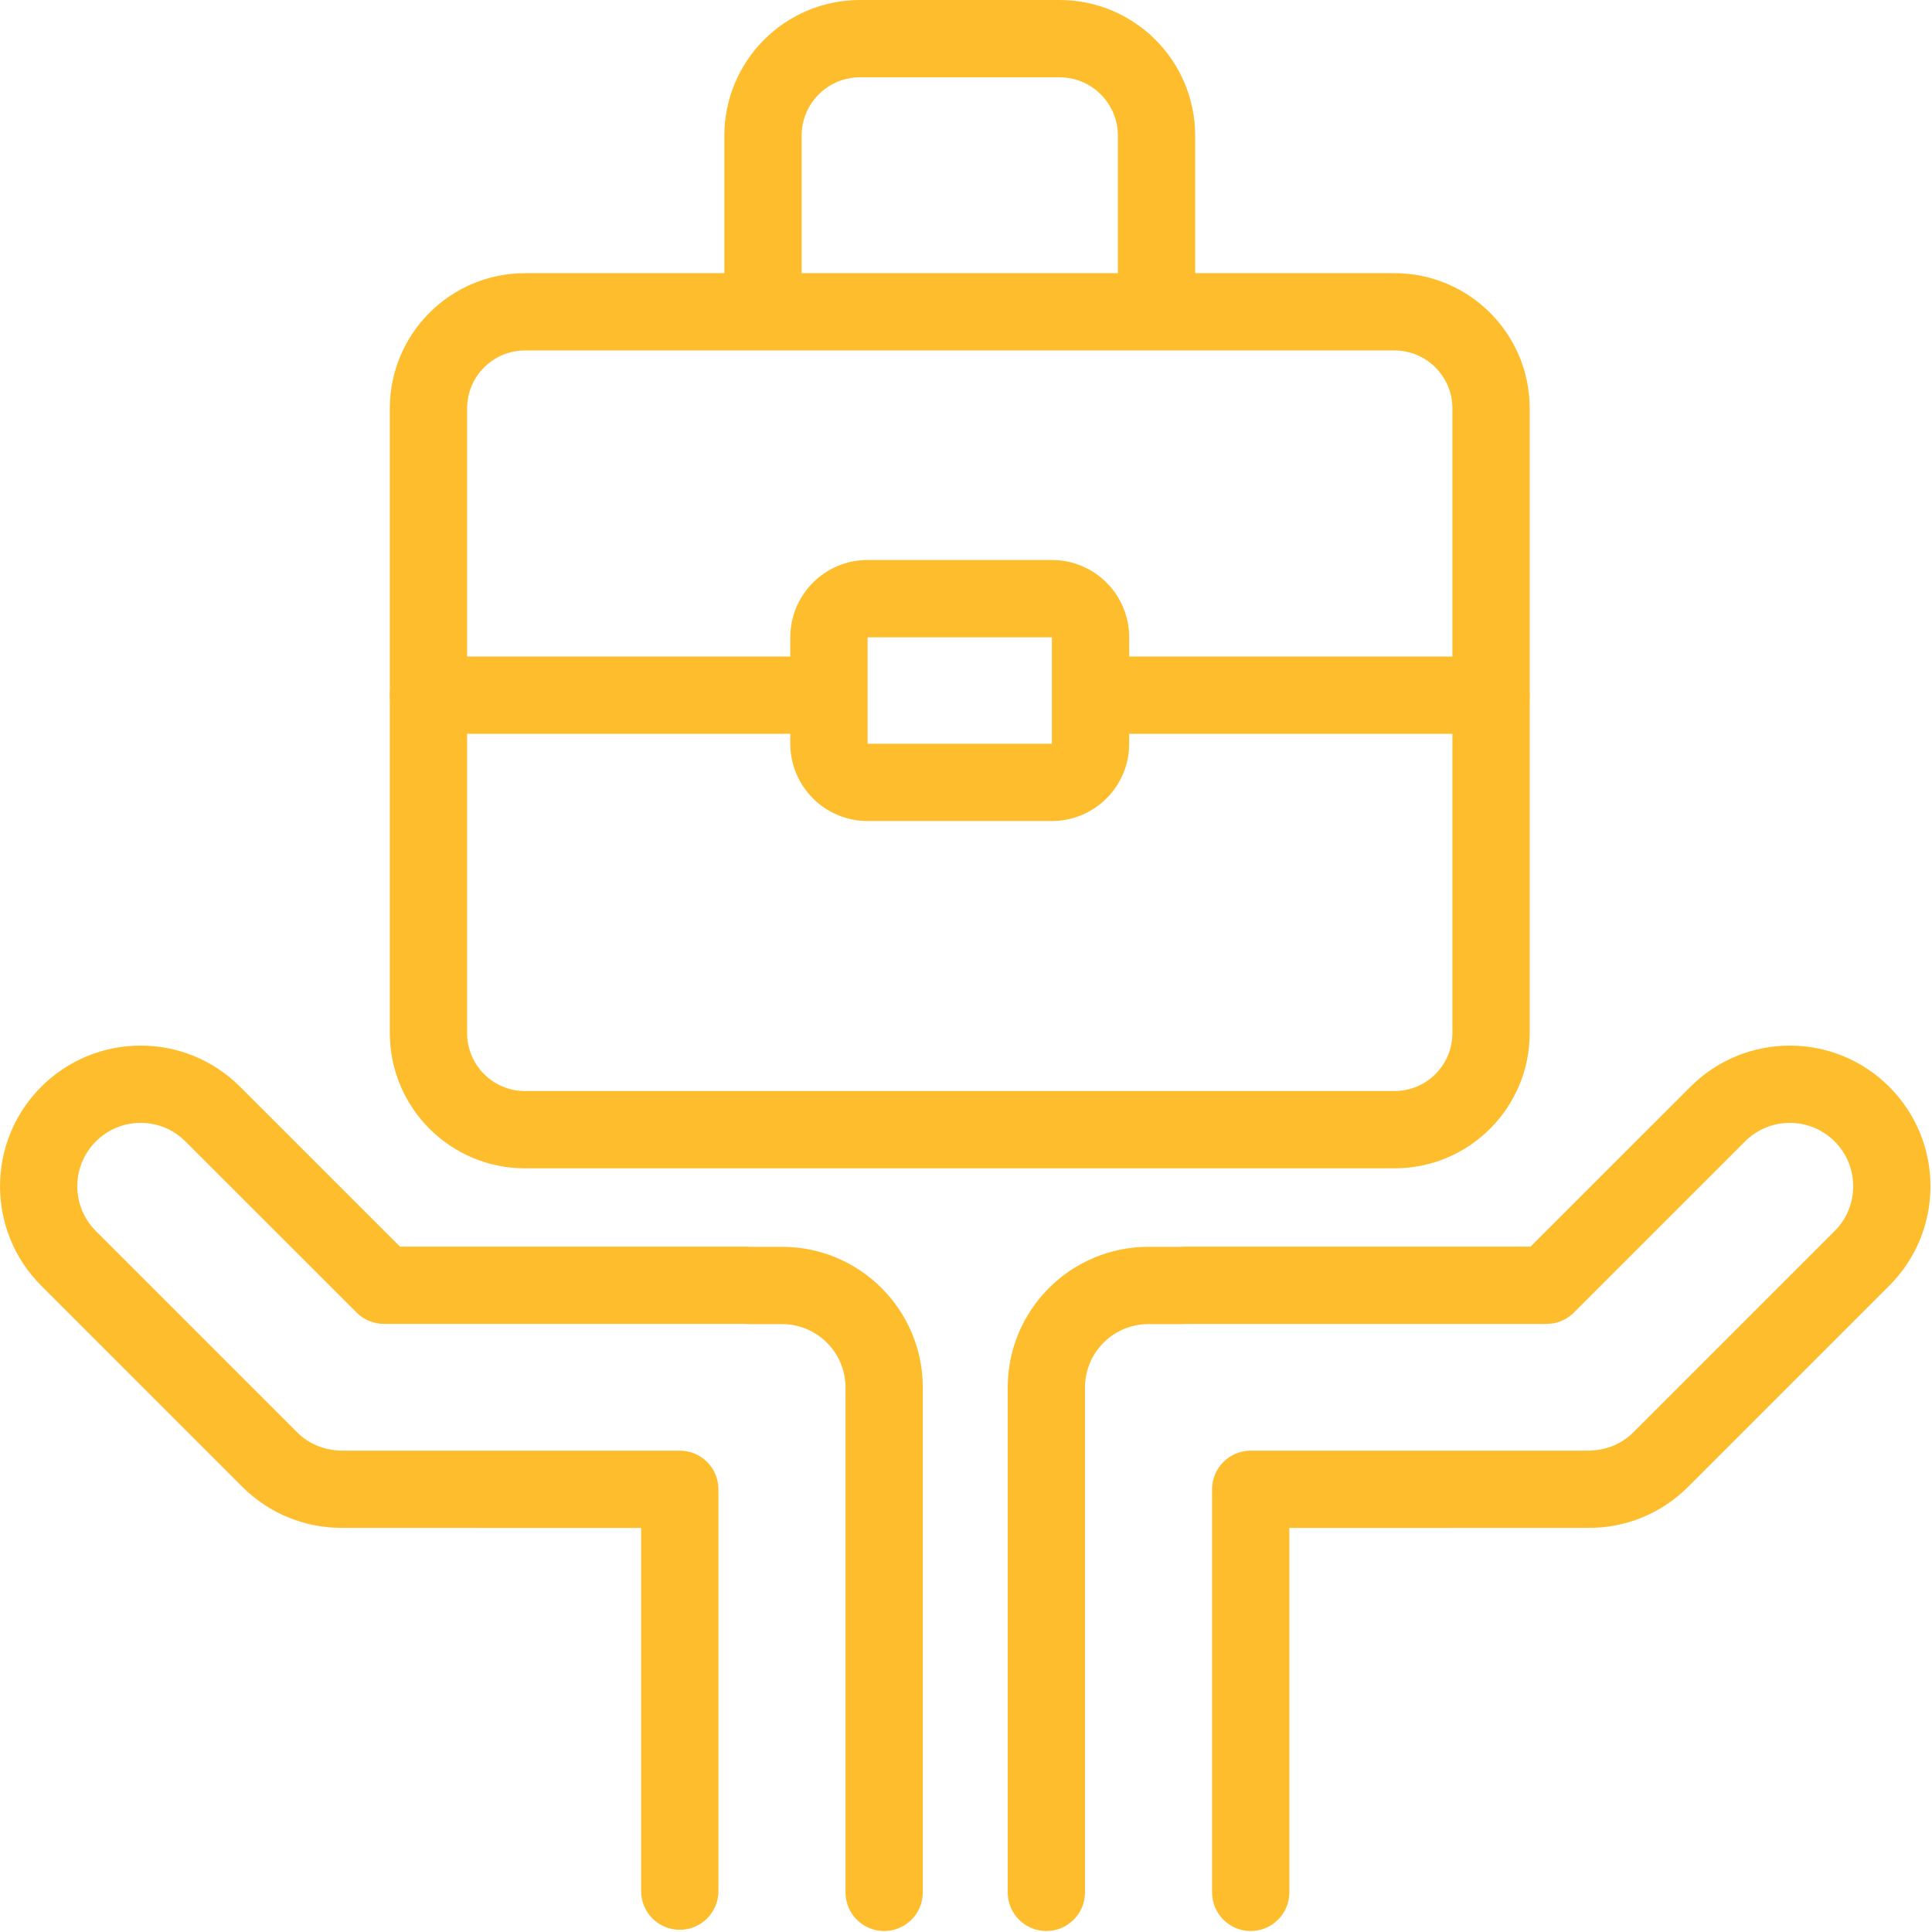
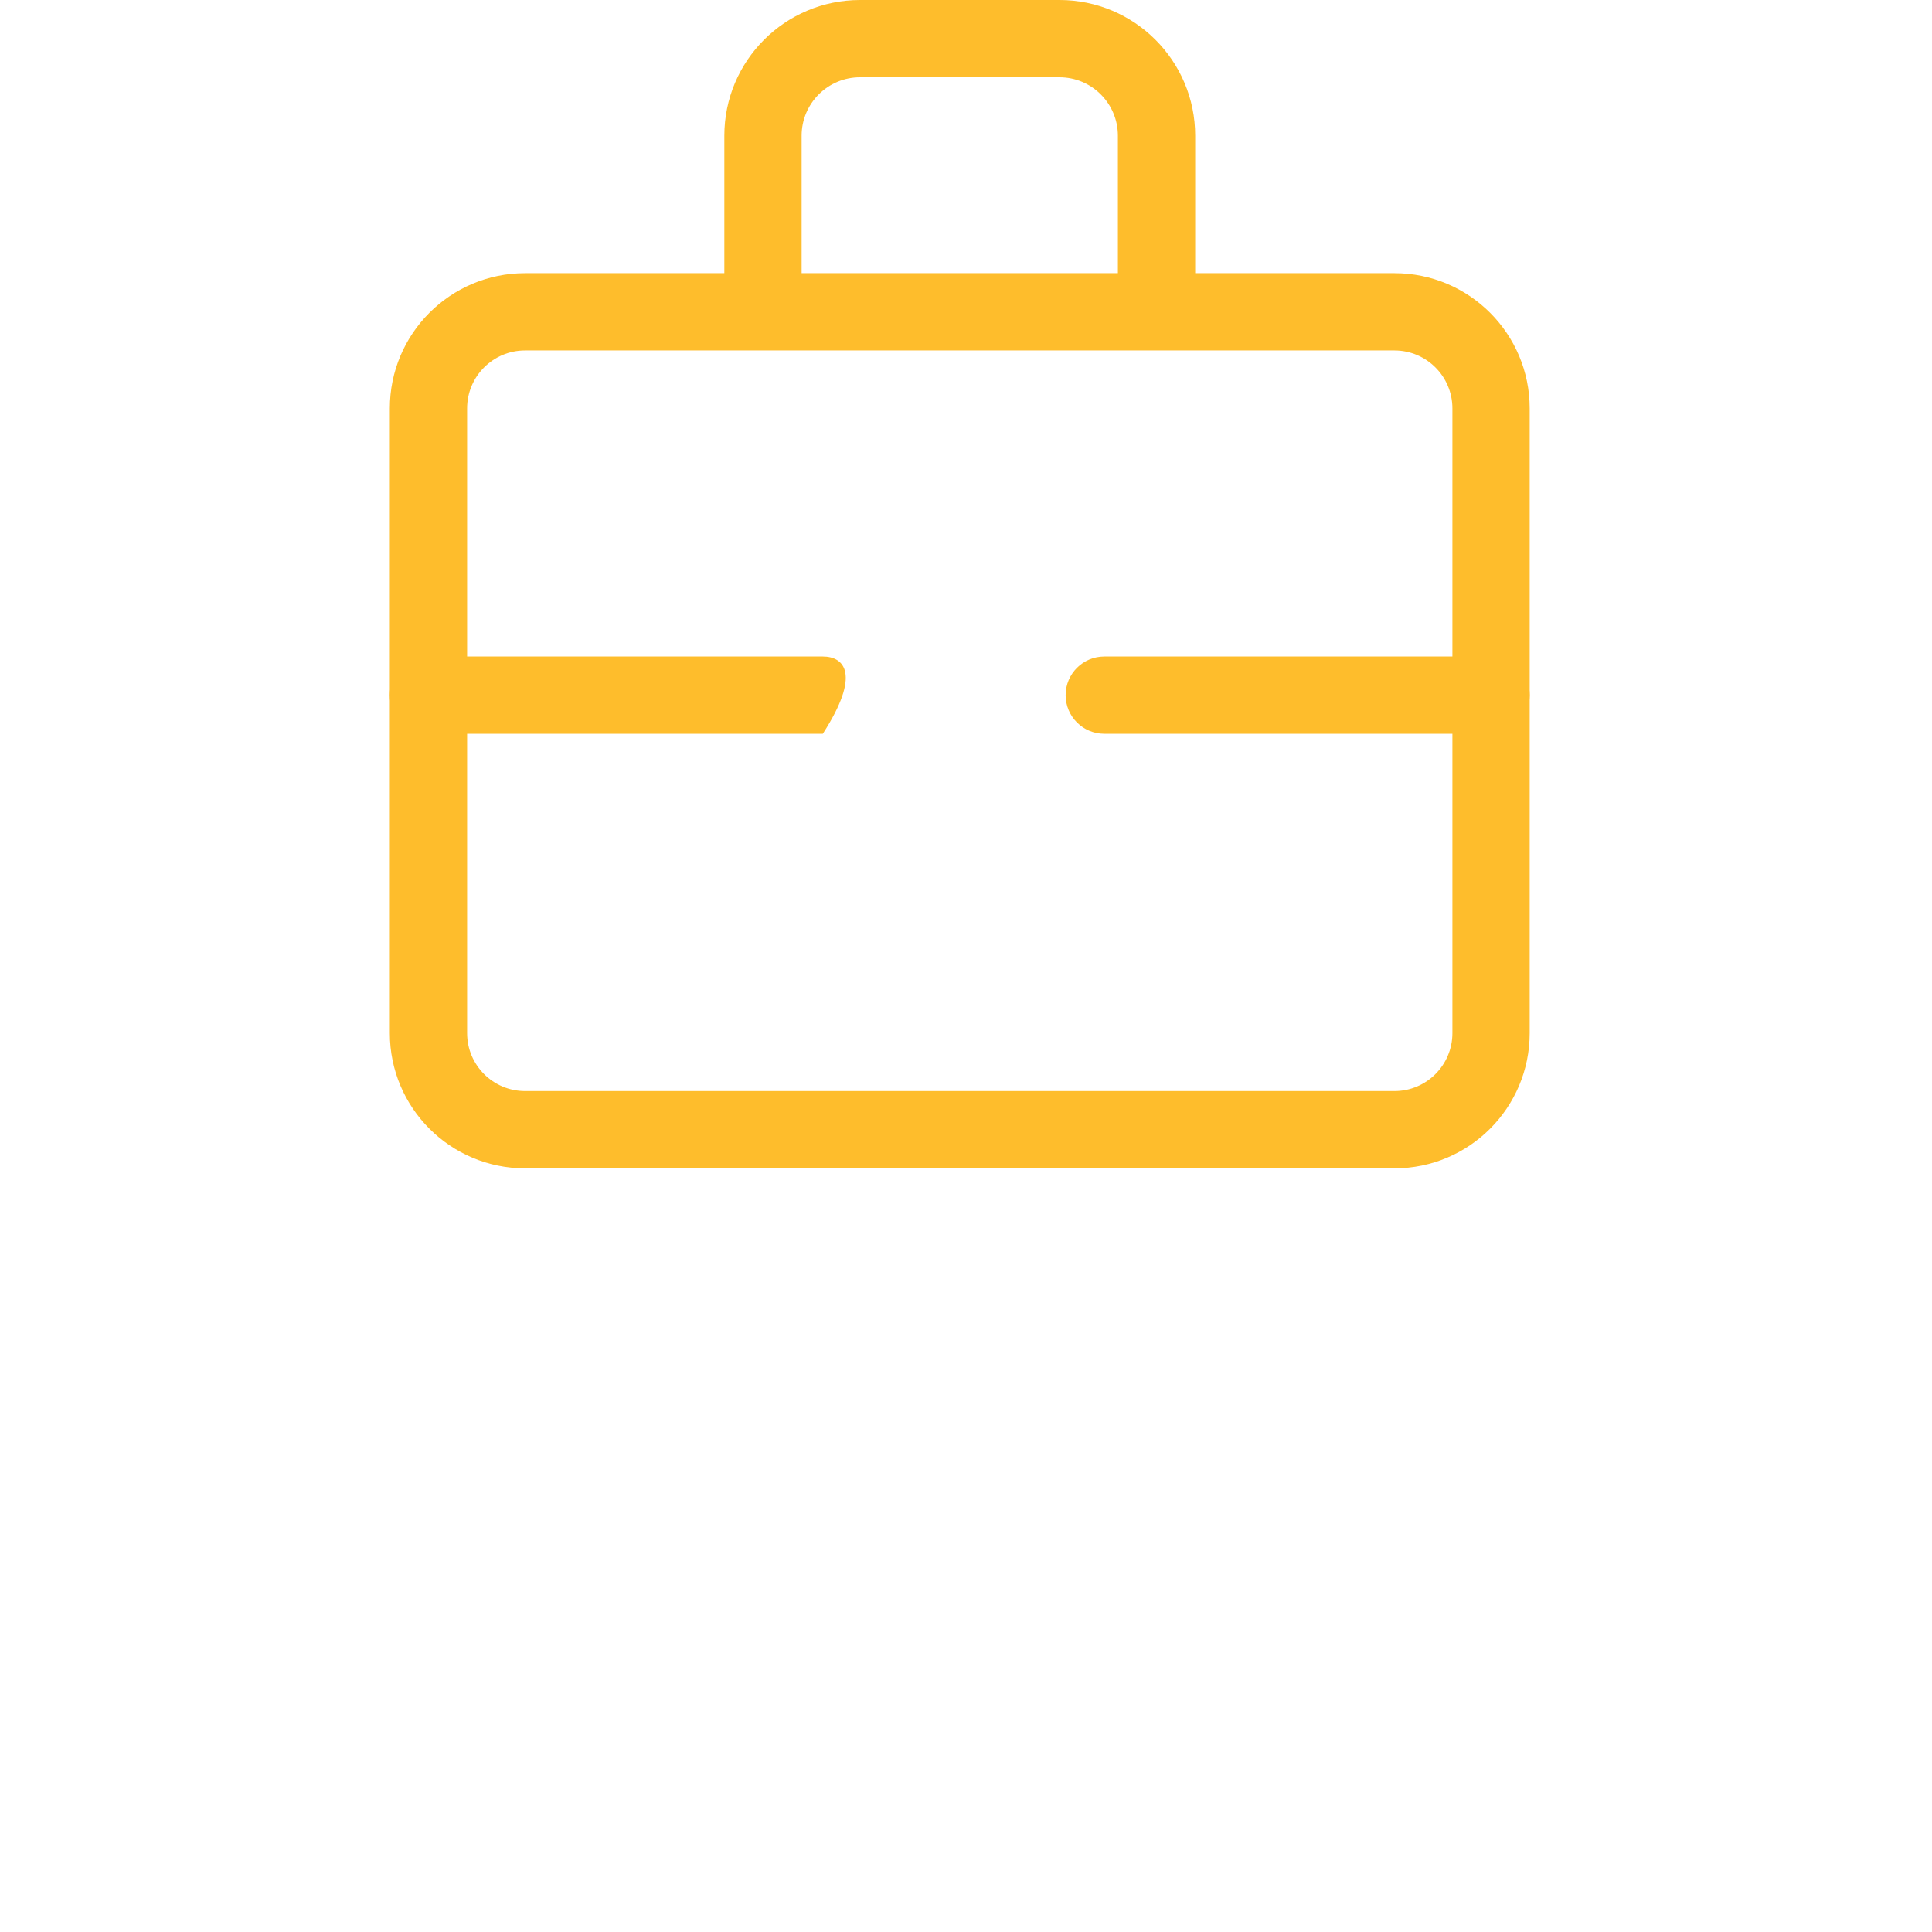
<svg xmlns="http://www.w3.org/2000/svg" width="63" height="63" viewBox="0 0 63 63" fill="none">
-   <path d="M24.35 40.651H13.043L7.828 35.437C6.038 33.648 3.136 33.648 1.346 35.437C-0.447 37.23 -0.447 40.133 1.343 41.923L7.903 48.484C8.781 49.362 9.958 49.832 11.177 49.822C11.185 49.823 20.907 49.824 20.907 49.824V61.668C20.907 62.364 21.471 62.928 22.167 62.928C22.863 62.928 23.427 62.364 23.427 61.668V48.564C23.427 47.868 22.863 47.304 22.167 47.304H11.213C10.614 47.31 10.083 47.1 9.686 46.702L3.125 40.141C2.319 39.335 2.319 38.028 3.125 37.222C3.933 36.413 5.24 36.413 6.046 37.219L11.63 42.802C11.866 43.039 12.187 43.171 12.521 43.171H24.303C24.328 43.173 24.361 43.175 24.404 43.177H25.501C26.644 43.177 27.571 44.104 27.571 45.247V61.708C27.571 62.404 28.135 62.968 28.831 62.968C29.527 62.968 30.091 62.404 30.091 61.708V45.247C30.091 42.712 28.036 40.657 25.501 40.657H24.452C24.426 40.656 24.393 40.654 24.35 40.651ZM51.995 49.8C52.018 49.796 52.018 49.796 52.021 49.795C51.999 49.801 51.988 49.804 51.955 49.808C51.966 49.806 51.979 49.804 51.995 49.8ZM51.955 49.808C51.927 49.811 51.882 49.814 51.802 49.82C51.893 49.816 51.918 49.814 51.955 49.808ZM53.266 46.702L59.827 40.141C60.632 39.335 60.632 38.028 59.827 37.222C59.018 36.413 57.711 36.413 56.905 37.219L51.321 42.802C51.085 43.039 50.764 43.171 50.43 43.172H38.648C38.623 43.173 38.59 43.175 38.547 43.177H37.45C36.307 43.177 35.38 44.104 35.38 45.247V61.708C35.38 62.404 34.816 62.968 34.12 62.968C33.424 62.968 32.86 62.404 32.86 61.708V45.247C32.86 42.712 34.916 40.657 37.45 40.657H38.5C38.525 40.656 38.558 40.654 38.601 40.651H49.908L55.123 35.438C56.913 33.648 59.815 33.648 61.605 35.438C63.398 37.23 63.398 40.133 61.608 41.923L55.048 48.483C54.166 49.366 52.983 49.836 51.774 49.822C51.767 49.823 42.044 49.824 42.044 49.824V61.708C42.044 62.404 41.48 62.968 40.784 62.968C40.088 62.968 39.524 62.404 39.524 61.708V48.564C39.524 47.868 40.088 47.304 40.784 47.304H51.741C52.338 47.31 52.868 47.1 53.266 46.702L53.266 46.702Z" fill="#FEBD2C" />
  <path d="M45.471 35.578C46.515 35.578 47.361 34.732 47.361 33.688V13.318C47.361 12.274 46.515 11.428 45.471 11.428H17.122C16.078 11.428 15.232 12.274 15.232 13.318V33.688C15.232 34.732 16.078 35.578 17.122 35.578H45.471ZM45.471 38.098H17.122C14.687 38.098 12.712 36.123 12.712 33.688V13.318C12.712 10.882 14.686 8.908 17.122 8.908H45.471C47.907 8.908 49.881 10.882 49.881 13.318V33.688C49.881 36.123 47.907 38.098 45.471 38.098Z" fill="#FEBD2C" />
-   <path d="M26.14 9.815V4.425C26.14 3.373 26.993 2.52 28.045 2.52H34.548C35.6 2.52 36.453 3.373 36.453 4.425V9.815C36.453 10.511 37.017 11.075 37.713 11.075C38.409 11.075 38.973 10.511 38.973 9.815V4.425C38.973 1.981 36.992 0 34.548 0H28.045C25.601 0 23.62 1.981 23.62 4.425V9.815C23.62 10.511 24.184 11.075 24.88 11.075C25.576 11.075 26.14 10.511 26.14 9.815ZM36.009 23.928H48.621C49.317 23.928 49.881 23.364 49.881 22.669C49.881 21.973 49.317 21.409 48.621 21.409H36.009C35.313 21.409 34.749 21.973 34.749 22.669C34.749 23.364 35.313 23.928 36.009 23.928ZM13.972 23.928H26.831C27.527 23.928 28.091 23.364 28.091 22.669C28.091 21.973 27.527 21.409 26.831 21.409H13.972C13.276 21.409 12.712 21.973 12.712 22.669C12.712 23.364 13.276 23.928 13.972 23.928Z" fill="#FEBD2C" />
-   <path d="M34.301 24.252V20.781H28.291V24.252H34.301ZM34.301 26.772H28.291C26.9 26.772 25.771 25.644 25.771 24.252V20.781C25.771 19.389 26.9 18.261 28.291 18.261H34.301C35.693 18.261 36.821 19.389 36.821 20.781V24.252C36.821 25.644 35.693 26.772 34.301 26.772Z" fill="#FEBD2C" />
+   <path d="M26.14 9.815V4.425C26.14 3.373 26.993 2.52 28.045 2.52H34.548C35.6 2.52 36.453 3.373 36.453 4.425V9.815C36.453 10.511 37.017 11.075 37.713 11.075C38.409 11.075 38.973 10.511 38.973 9.815V4.425C38.973 1.981 36.992 0 34.548 0H28.045C25.601 0 23.62 1.981 23.62 4.425V9.815C23.62 10.511 24.184 11.075 24.88 11.075C25.576 11.075 26.14 10.511 26.14 9.815ZM36.009 23.928H48.621C49.317 23.928 49.881 23.364 49.881 22.669C49.881 21.973 49.317 21.409 48.621 21.409H36.009C35.313 21.409 34.749 21.973 34.749 22.669C34.749 23.364 35.313 23.928 36.009 23.928ZM13.972 23.928H26.831C28.091 21.973 27.527 21.409 26.831 21.409H13.972C13.276 21.409 12.712 21.973 12.712 22.669C12.712 23.364 13.276 23.928 13.972 23.928Z" fill="#FEBD2C" />
</svg>